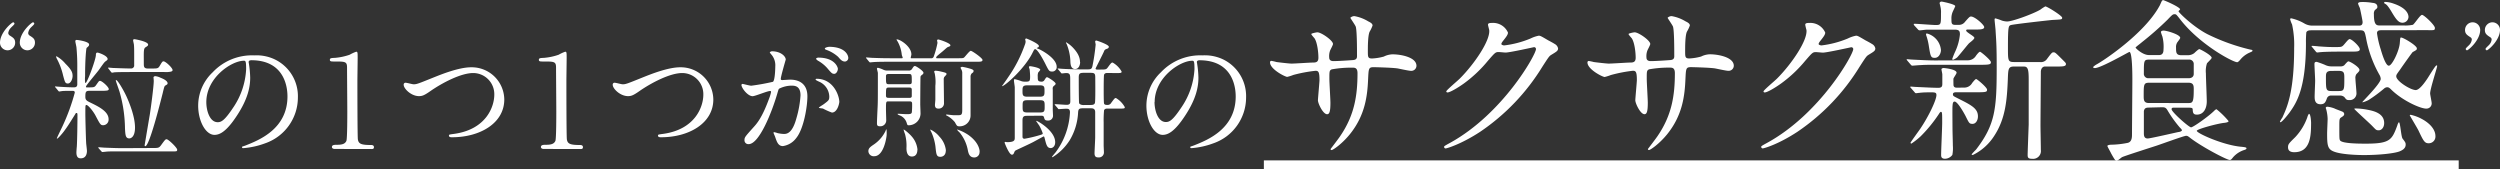
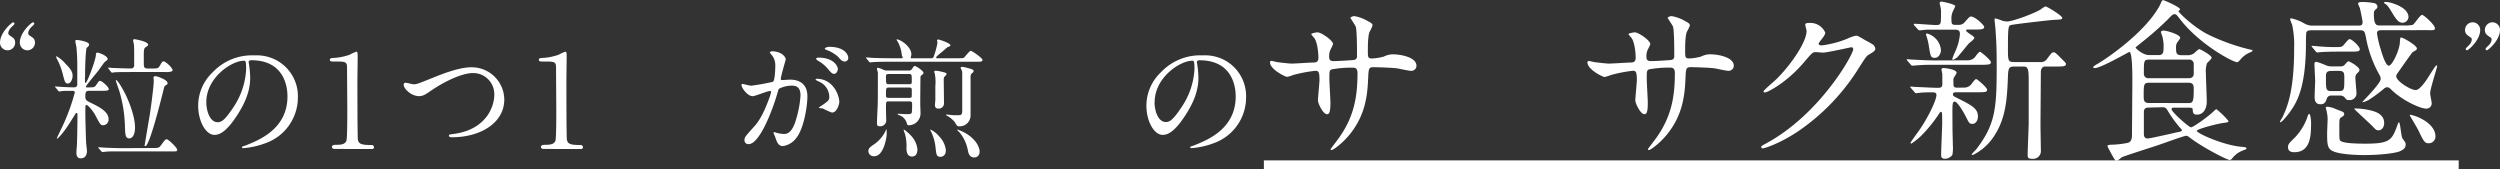
<svg xmlns="http://www.w3.org/2000/svg" viewBox="0 0 690.68 46.71">
  <rect x="0" y="0" width="690.68" height="46.71" fill="#333333" stroke="none" />
  <defs>
    <style>.cls-1{fill:#fff;}</style>
  </defs>
  <title>text-sweets4-pc</title>
  <g id="Layer_2" data-name="Layer 2">
    <g id="レイヤー_1" data-name="レイヤー 1">
      <path class="cls-1" d="M2.09,13.9A2.11,2.11,0,0,1,0,11.81C0,8.93,3.28,6.16,3.64,6.16a.39.39,0,0,1,.36.4c0,.22-.86.94-1,1.12a2.62,2.62,0,0,0-.72,1.44.86.86,0,0,0,.36.65c1,.65,1.55.94,1.55,2.05A2.11,2.11,0,0,1,2.09,13.9Zm5.47,0a2.11,2.11,0,0,1-2.09-2.09c0-2.88,3.28-5.65,3.64-5.65a.39.39,0,0,1,.36.4c0,.22-.86.94-1,1.12a2.56,2.56,0,0,0-.68,1.44.81.81,0,0,0,.32.65c1,.65,1.55.94,1.55,2.05A2.11,2.11,0,0,1,7.56,13.9Z" />
      <path class="cls-1" d="M24.7,25.09c-1,0-1.12.32-1.12,1.66,0,.83.32,1.08,1.3,1.55C27.25,29.45,30,30.78,30,32.94a1.54,1.54,0,0,1-1.48,1.66c-.72,0-.86-.25-2.09-2.59-.61-1.19-2.05-3-2.56-3-.29,0-.29.14-.29,2.56,0,1,.14,6.48.22,7.85,0,.32.22,1.91.22,2.27,0,1-.4,2.05-1.69,2.05-.5,0-1.22-.11-1.22-1.62,0-.25.07-1.26.11-1.58.11-1.62.18-6.66.18-8.57,0-.47,0-.76-.25-.76s-.18.07-.54.61c-1.55,2.48-2,3.2-3,4.54-.32.43-1.58,1.94-1.84,1.94a.08.08,0,0,1-.07-.07c0-.14,1.33-2.84,1.58-3.38a56.37,56.37,0,0,0,3.38-9.25c0-.43-.25-.5-.61-.5-1.51,0-2.56,0-2.92.07-.11,0-.65.11-.76.11s-.22-.11-.32-.25l-.68-.83c-.18-.18-.18-.18-.18-.25s.07-.07.14-.07.76.07.9.07c.79.07,3.17.18,4,.18.54,0,1,0,1.12-.68,0-.18,0-3.85,0-4.5a54.79,54.79,0,0,0-.22-5.76c0-.29-.32-1.51-.32-1.8s.22-.36.32-.36c.36,0,3.49.43,3.49,1.26,0,.36-.14.47-.68.94-.14.11-.43,3.13-.43,7.81a9.21,9.21,0,0,0,0,1.73.15.15,0,0,0,.14.14c.43,0,2.81-6.41,2.84-7.7,0-.47.11-.68.43-.68s2.81.86,2.81,1.76c0,.22-.11.32-.47.58s-.43.29-1.91,2.41c-.54.76-3.6,4.32-3.6,4.64s.25.22.61.22c1.55,0,1.76,0,2.2-.65.72-1,.76-1.15,1.08-1.15.54,0,2.41,1.69,2.41,2.27,0,.22-.14.32-.43.4a10.26,10.26,0,0,1-1.84.07Zm-4.64-4.18c0,1-.54,2.16-1.3,2.16s-.83-.4-1.33-2.23a18.27,18.27,0,0,0-1.8-4.75c0-.07-.14-.36-.14-.4a.16.16,0,0,1,.14-.14,8.89,8.89,0,0,1,2.41,2C19.73,19.23,20.05,20,20.05,20.92ZM42,40.89c1.73,0,1.91,0,2.48-.76,1.08-1.48,1.22-1.66,1.55-1.66.5,0,2.92,2.34,2.92,2.88s-.18.47-1.76.47H33.63c-2.7,0-3.78,0-4.57.11-.11,0-.65.07-.76.07s-.18-.07-.32-.22L27.29,41c-.14-.18-.14-.18-.14-.25s0-.07.11-.07c.25,0,1.37.11,1.58.11,1.76.07,3.28.14,5,.14ZM30,19c-.14-.18-.14-.18-.14-.22s.07-.11.11-.11,1.12.11,1.3.11,3.28.14,4.9.14a.85.85,0,0,0,.9-.68c0-.22,0-2.84,0-3.28,0-.72,0-1.94-.07-2.59,0-.18-.22-1-.22-1.22s.11-.32.36-.32,3.78.65,3.78,1.48c0,.29-.14.4-.72.76s-.47,1.26-.47,4.46c0,.83,0,1.4,1.12,1.4h1c1.62,0,1.84,0,2.27-.72.68-1.15.76-1.26,1.08-1.26.54,0,2.48,1.8,2.48,2.41,0,.22-.18.36-.47.43a6.62,6.62,0,0,1-1.8.11H36.29c-.86,0-3.31,0-4.57.07-.11,0-.61.11-.76.11s-.18-.11-.32-.25ZM37.3,35.24c0,2.77-1.3,3-1.55,3-1.08,0-1.12-.94-1.22-2.77A37.68,37.68,0,0,0,33,25.27c-.32-1-1-2.84-1-3s0-.14.11-.14c.4,0,2,2.74,2.74,4.32S37.3,32.08,37.3,35.24ZM46.3,23c0,.25-.07.32-.65.65-.22.14-.29.36-.72,2.16-.68,2.7-3.67,14.58-4.79,14.58-.18,0-.18-.18-.18-.25s1.26-7.52,1.4-8.31c.29-1.76,1.12-8,1.12-9.47,0-.18-.07-.86-.07-1s.25-.32.5-.32a4.36,4.36,0,0,1,1.51.47C44.89,21.67,46.3,22.29,46.3,23Z" />
      <path class="cls-1" d="M68.69,17.17c0,.11.07.25.07.4a27.66,27.66,0,0,1,.36,3.89c0,2.41-.54,5.76-3.71,10.55-2.88,4.39-4.72,5.25-6.16,5.25-2.38,0-4.5-3.71-4.5-8.1a12.68,12.68,0,0,1,4-9.18A14.89,14.89,0,0,1,70.24,15.3,11.73,11.73,0,0,1,76,16.45,11.28,11.28,0,0,1,82.3,26.93,13.42,13.42,0,0,1,73.23,39.6a22.12,22.12,0,0,1-6,1.33c-.14,0-.36,0-.36-.25s.07-.14,1-.5C71.6,38.7,79.42,35.6,79.42,26.64c0-1.4-.14-10-10-10C68.73,16.67,68.69,17,68.69,17.17ZM57,28.22c0,2.34.94,5.54,3.13,5.54,1,0,1.91-.43,4.39-4.18A20.59,20.59,0,0,0,68,19.12c0-2.16-.14-2.34-.61-2.34C64,16.78,57,21.42,57,28.22Z" />
      <path class="cls-1" d="M92.49,41.15c-.5,0-.79-.22-.79-.54,0-.61.76-.61,1.37-.61,1.33,0,2.23-.18,2.63-1.08.25-.61.25-6.95.25-8.24,0-1.73-.07-10.12-.07-12,0-1.69-.5-1.69-3.53-1.69-.83,0-1.22,0-1.22-.47s.4-.5,1.48-.54a16.47,16.47,0,0,0,4-.86,10.21,10.21,0,0,1,1.8-.83c.4,0,.4.25.4,1.8,0,.9-.07,5.33-.07,6.33,0,2.05,0,15.66.14,16.16.22,1.12.86,1.48,3.53,1.48.32,0,.9,0,.9.61s-.58.5-.9.5Z" />
      <path class="cls-1" d="M111.53,23.44a.5.5,0,0,1,.54-.58c.36,0,1.87.43,2.2.43.9,0,1.37-.22,5.79-2,1.73-.68,6.66-2.7,10.08-2.7a9,9,0,0,1,9.18,8.89c0,6.55-6.7,10.44-14.43,10.44-.32,0-.86,0-.86-.47,0-.29.14-.29,1.48-.47,8.89-1.26,11.05-7.59,11.05-10.8a5.84,5.84,0,0,0-5.83-6c-3.42,0-8.57,2.74-11.7,4.9-1.8,1.26-2.34,1.48-3.31,1.48C113.55,26.53,111.53,24.48,111.53,23.44Z" />
      <path class="cls-1" d="M150.23,41.15c-.5,0-.79-.22-.79-.54,0-.61.76-.61,1.37-.61,1.33,0,2.23-.18,2.63-1.08.25-.61.25-6.95.25-8.24,0-1.73-.07-10.12-.07-12,0-1.69-.5-1.69-3.53-1.69-.83,0-1.22,0-1.22-.47s.4-.5,1.48-.54a16.47,16.47,0,0,0,4-.86,10.21,10.21,0,0,1,1.8-.83c.4,0,.4.25.4,1.8,0,.9-.07,5.33-.07,6.33,0,2.05,0,15.66.14,16.16.22,1.12.86,1.48,3.53,1.48.32,0,.9,0,.9.61s-.58.5-.9.5Z" />
-       <path class="cls-1" d="M169.28,23.44a.5.5,0,0,1,.54-.58c.36,0,1.87.43,2.2.43.9,0,1.37-.22,5.79-2,1.73-.68,6.66-2.7,10.08-2.7a9,9,0,0,1,9.18,8.89c0,6.55-6.7,10.44-14.43,10.44-.32,0-.86,0-.86-.47,0-.29.14-.29,1.48-.47,8.89-1.26,11.05-7.59,11.05-10.8a5.84,5.84,0,0,0-5.83-6c-3.42,0-8.57,2.74-11.7,4.9-1.8,1.26-2.34,1.48-3.31,1.48C171.29,26.53,169.28,24.48,169.28,23.44Z" />
      <path class="cls-1" d="M204.84,23.47a.32.32,0,0,1,.32-.29c.11,0,2,.5,2.38.5a60.16,60.16,0,0,0,6-1.08c.61-.43.65-4.07.65-4.25a4.56,4.56,0,0,0-.9-3.06c-.54-.65-.61-.72-.61-.83s.43-.29.58-.29c2.41,0,3.82,1.37,3.82,2.3,0,0-1.37,4.64-1.37,5.33,0,.22.14.32.4.32S218,22,218.27,22c2.7,0,4.79,1.3,4.79,4.61,0,2.84-1,9-3.1,11.55a5.58,5.58,0,0,1-3.67,2.2c-1.33,0-1.69-1.26-2.12-2.48-.07-.25-.47-1.08-.47-1.19a.17.17,0,0,1,.18-.18,6.58,6.58,0,0,1,.9.25,8.91,8.91,0,0,0,1.84.25c1,0,2.38-.5,3.42-4.39a28.61,28.61,0,0,0,1.12-6.26c0-2.52-1.44-2.7-2.48-2.7a7.82,7.82,0,0,0-3.46.86c-.14.18-.18.32-.54,1.55-1.44,4.9-4.93,13.75-7.85,13.75a1.06,1.06,0,0,1-1.15-1.15c0-.76.25-1,2.41-3.42,1-1.08,2.48-2.74,4.43-8.13a9.68,9.68,0,0,0,.5-1.69c0-.11,0-.29-.25-.29-.79,0-4.14,1.44-4.86,1.44C206.5,26.53,204.84,24.26,204.84,23.47Zm25,7.63A18.06,18.06,0,0,1,227.38,30c-.25-.07-1.15-.11-1.15-.25s1.19-.83,1.4-1c1.33-1,1.48-1.12,1.48-2.09a4.63,4.63,0,0,0-2.92-4.14c-.29-.14-.86-.4-.86-.54s.14-.22.25-.22c4.61,0,6.26,4.54,6.3,6.37C231.88,28.58,231.34,31.1,229.83,31.1ZM231.48,19c0,.61-.43,1.4-1,1.4s-.79-.22-1.91-1.55A9.72,9.72,0,0,0,226,16.78c-.18-.11-.54-.4-.54-.54s.29-.32.61-.32C230.65,15.91,231.48,18.61,231.48,19Zm2.88-3a1,1,0,0,1-.9,1c-.79,0-1.19-.47-1.91-1.3a9.92,9.92,0,0,0-3.2-1.91c-.36-.11-.47-.25-.47-.36,0-.29.86-.5,1.3-.5C233.64,13,234.36,15.34,234.36,16Z" />
      <path class="cls-1" d="M264.46,16.09c1.51,0,1.66,0,1.94-.25s1.44-1.8,1.8-1.8,3.24,2,3.24,2.52-.61.5-1.76.5h-24c-3.13,0-4.18.07-4.54.11-.11,0-.65.07-.76.07s-.22-.14-.32-.25l-.68-.83c-.07-.11-.14-.18-.14-.22s0-.07.11-.07c.25,0,1.37.11,1.58.11,1.76.07,3.24.11,4.93.11h3.31c.07,0,.22,0,.22-.14s-.22-.61-.25-.79A9.44,9.44,0,0,0,248,11.49a3.44,3.44,0,0,1-.32-.54s0-.07.11-.07c.94,0,4,2,4,4.14,0,.22-.18.79-.18.94s.14.14.29.14h5.29a.7.7,0,0,0,.76-.43A24.64,24.64,0,0,0,259,11.85c0-.11-.11-.58-.11-.65a.29.29,0,0,1,.32-.29c.29,0,3.35,1,3.35,1.58,0,.25,0,.25-.76.54-.18.07-1.33,1.15-1.58,1.33-1.37,1.12-1.58,1.3-1.58,1.55s.25.18.4.18ZM241.53,43.16a1.46,1.46,0,0,1-1.62-1.37c0-.86.5-1.19,1.69-2a9.5,9.5,0,0,0,3.06-3.63c.07-.22.14-.43.22-.43s.11.94.07,1.62S244.16,43.16,241.53,43.16Zm4-15.15c-.76,0-.76,0-.76,2.27,0,.47.07,2.59.07,2.92a1.63,1.63,0,0,1-1.73,1.69c-.68,0-.83-.25-.83-.86s.11-3,.14-3.64c.11-2,.11-2.66.11-8.53,0-.83,0-1.26,0-1.69,0-.18-.25-1-.25-1.19a.25.25,0,0,1,.29-.25,8,8,0,0,1,1.58.58,2.54,2.54,0,0,0,1.15.18H251A1,1,0,0,0,252,19c.36-.58.5-.76.79-.76s2.34,1.33,2.34,1.87a.61.61,0,0,1-.32.5c-.32.25-.47.36-.5.65s-.07,6.73-.07,7.56c0,.32.07,1.87.07,2.23a3.29,3.29,0,0,1-3.2,3.56c-.32,0-.43,0-.58-.54A3.29,3.29,0,0,0,249,32.08c-.14-.11-1-.36-1-.54s.11-.11.18-.11,1.91.11,2.23.11c1.15,0,1.4-.07,1.51-.54a21.13,21.13,0,0,0,.07-2.38c0-.61-.43-.61-.72-.61Zm5.65-4.75c.36,0,.72,0,.72-.65,0-1.94,0-2.16-.72-2.16h-5.65c-.36,0-.76,0-.76.61,0,2,0,2.2.76,2.2Zm0,3.78c.32,0,.65,0,.72-.43V24.8c0-.61-.4-.61-.72-.61h-5.65c-.76,0-.76.22-.76,2.23,0,.61.43.61.76.61Zm2.27,14.33c0,.54-.14,1.87-1.51,1.87s-1.51-1.51-1.51-2.3a12.19,12.19,0,0,0-.4-3.89,11.56,11.56,0,0,1-.4-1.22c0-.29,1.69,1.19,2.16,1.76A6.46,6.46,0,0,1,253.48,41.36Zm7.85.22c0,1.51-1.08,1.73-1.48,1.73-1.08,0-1.15-.61-1.37-2.74a13.64,13.64,0,0,0-1.19-4.17,2.23,2.23,0,0,1-.25-.54c0-.07,0-.07.07-.07a7.09,7.09,0,0,1,2.45,1.94A6.53,6.53,0,0,1,261.33,41.58Zm.18-21.06c0,.14-.54.65-.61.76a1.36,1.36,0,0,0-.14.76c0,1,.07,5.58.07,6.48A1.44,1.44,0,0,1,259.24,30c-.54,0-.94-.22-.94-1,0-.14.11-1.26.11-1.48V23.72a11.67,11.67,0,0,0-.14-3.28c0-.11-.18-.54-.18-.65s.14-.25.36-.25a7.36,7.36,0,0,1,1.3.18C261.33,20.09,261.51,20.13,261.51,20.52Zm7.45-.83c0,.22,0,.25-.47.58a1.37,1.37,0,0,0-.32,1c0,1.22,0,10.37,0,10.62a3,3,0,0,1-3.06,3c-.65,0-.72-.11-1.26-1.12A7.3,7.3,0,0,0,261.69,32c-.07,0-.32-.14-.32-.25s.14-.11.22-.11,1.51.18,1.76.18.79,0,1.55,0,.94-.29.94-1.4V20.3a2,2,0,0,0-.25-1.12c-.18-.36-.22-.4-.22-.47s.29-.25.43-.25a15.11,15.11,0,0,1,1.55.32C268.45,19.08,269,19.23,269,19.69Zm1.69,22.25a1.44,1.44,0,0,1-1.48,1.55c-1.33,0-1.58-1.22-1.73-1.87a10.84,10.84,0,0,0-2.27-5,6.89,6.89,0,0,1-.72-.76c0-.07.07-.07.11-.07a12.45,12.45,0,0,1,3,1.48C270.07,39.09,270.65,41,270.65,41.94Z" />
-       <path class="cls-1" d="M287.36,13.72c1.48.76,4.57,2.7,4.57,4.72a1.22,1.22,0,0,1-1.22,1.33c-.83,0-.94-.22-1.73-1.76-.14-.32-2.2-4.43-3-4.43-.22,0-.32.22-.65.86-2.12,4.43-7.74,9.36-8.46,9.36,0,0-.07,0-.07,0s1.44-2,1.69-2.41a37.08,37.08,0,0,0,4.64-9,3,3,0,0,0,.22-.86c0-.11-.11-.58-.11-.68s.18-.22.29-.22,3.49,1.4,3.49,2.09c0,.29-.25.4-.47.47a.13.13,0,0,0-.11.14S287.25,13.65,287.36,13.72ZM283.79,32c-.79,0-1.3.07-1.3,1.22,0,.47,0,4.18,0,4.46s0,.65.58.65a34.86,34.86,0,0,0,4-.94c1-.29,1-.32,1-.58a12.2,12.2,0,0,0-.94-2.09c-.14-.22-.86-1.22-.86-1.26a.07.07,0,0,1,.07-.07c.32,0,5.18,2.74,5.18,5.9,0,1.15-.72,1.62-1.22,1.62-1,0-1.22-.86-1.62-2.45-.18-.68-.18-.76-.4-.76,0,0-2.45,1.33-2.77,1.51-1.3.68-3.49,1.66-4.82,2.3-.29.14-.36.29-.54.72s-.32.5-.61.5c-.76,0-2-3.28-2-3.31a.23.23,0,0,1,.22-.22c.07,0,.4.07.47.07,2.12,0,2.12-.58,2.12-1.3,0-1.51,0-13.43,0-13.79s-.22-1.58-.22-1.87,0-.43.25-.43a13.44,13.44,0,0,1,1.91.58,3.72,3.72,0,0,0,1,.11c1.19,0,1.3-.18,1.3-1.44,0-.61-.07-1.37-.11-1.8,0-.14-.22-.72-.22-.83s.18-.22.32-.22,2.81.4,2.81,1c0,.14-.5.65-.58.79a2.92,2.92,0,0,0-.11,1.12c0,1,0,1.37,1.12,1.37a.84.84,0,0,0,.72-.43c.47-.72.5-.79.76-.79s2.34,1.33,2.34,1.76c0,.22-.07.29-.5.65s-.29.83-.29,1.12v5.47c0,.25.07,1.4.07,1.66a1.32,1.32,0,0,1-1.48,1.3c-.76,0-.86-.32-1-.86s-.58-.47-1.26-.47Zm3.56-5.29c1.22,0,1.22-.54,1.22-1.58s0-1.55-1.22-1.55h-3.6c-1.26,0-1.26.54-1.26,1.55s0,1.58,1.26,1.58Zm0,4.36c1.26,0,1.26-.43,1.26-1.69s0-1.69-1.26-1.69h-3.53c-1.3,0-1.3.4-1.3,1.69s0,1.69,1.3,1.69Zm18.83-10.91c-.54,0-.94,0-1.15.47-.11.29-.11,3.85-.11,4.36s0,3.42.11,3.64.22.36,1,.36a1.09,1.09,0,0,0,.94-.54c.9-1.22,1-1.37,1.33-1.37a6.59,6.59,0,0,1,2.45,2.52c0,.4-.14.4-1.73.4h-2.88c-.54,0-.9,0-1.12.47a30.14,30.14,0,0,0-.11,3.38c0,4.93,0,5.22,0,6.37,0,.25.07,1.48.07,1.76a1.38,1.38,0,0,1-1.51,1.51c-.54,0-1.08-.11-1.08-1.12,0-.61.18-3.78.18-4.46V31c0-1-.65-1.08-1.15-1.08h-2.38c-1,0-1.12.36-1.19,1.12a16.49,16.49,0,0,1-2.3,7.67,14.93,14.93,0,0,1-4.75,4.72c-.07,0-.14,0-.14-.11s.61-.79.94-1.19a20,20,0,0,0,4-11.09c0-1-.5-1-1.15-1-.25,0-1.73.11-1.91.11s-.18-.07-.29-.22l-.72-.83c-.14-.18-.14-.18-.14-.25s.07-.07.11-.07c.47,0,2.7.18,3.17.18.25,0,.94,0,1-.65.07-.29,0-.9,0-6.37,0-1.19,0-1.76-1.12-1.76-.18,0-1,.11-1.15.11s-.22-.07-.32-.22l-.68-.83c-.18-.18-.18-.18-.18-.25s.11-.07.14-.07l.83.07c1.22.11,4.25.18,5.44.18h1.91c.79,0,1.08-.11,1.26-.86a54.64,54.64,0,0,0,.9-6c0-.11-.14-.72-.14-.83s.14-.29.29-.29,3.49,1.12,3.49,1.73a.54.54,0,0,1-.36.5c-.68.25-.79.29-1,.83s-2.3,4.61-2.3,4.68c0,.29.32.29.47.29h.61c1.69,0,1.87,0,2.3-.61.9-1.22,1-1.33,1.33-1.33a6.58,6.58,0,0,1,2.48,2.48c0,.43-.18.43-1.76.43Zm-7.77-3c0,.83-.4,1.91-1.37,1.91-1.26,0-1.3-1.4-1.33-2.3a13.87,13.87,0,0,0-1-4.54l-.22-.43s0-.11.07-.11a8.37,8.37,0,0,1,2,1.62C298.12,15,298.37,16.27,298.37,17.1ZM301.29,29c.58,0,1-.07,1.19-.5s.11-6,.11-7.05-.14-1.33-1.26-1.33h-2c-1.15,0-1.3.32-1.3,1.4,0,.72,0,6.73.11,7s.58.5,1.19.5Z" />
      <path class="cls-1" d="M330.66,17.17c0,.11.07.25.07.4a27.66,27.66,0,0,1,.36,3.89c0,2.41-.54,5.76-3.71,10.55-2.88,4.39-4.72,5.25-6.16,5.25-2.38,0-4.5-3.71-4.5-8.1a12.68,12.68,0,0,1,4-9.18,14.89,14.89,0,0,1,11.48-4.68,11.73,11.73,0,0,1,5.8,1.15,11.28,11.28,0,0,1,6.26,10.48A13.42,13.42,0,0,1,335.2,39.6a22.12,22.12,0,0,1-6,1.33c-.14,0-.36,0-.36-.25s.07-.14,1-.5c3.74-1.48,11.55-4.57,11.55-13.53,0-1.4-.14-10-10-10C330.7,16.67,330.66,17,330.66,17.17Zm-11.7,11c0,2.34.94,5.54,3.13,5.54,1,0,1.91-.43,4.39-4.18A20.59,20.59,0,0,0,330,19.12c0-2.16-.14-2.34-.61-2.34C326,16.78,319,21.42,319,28.22Z" />
      <path class="cls-1" d="M352.67,17.14c.72.1,3.5.43,4.13.43,1,0,5.14-.29,6-.29s1.44-.19,1.44-1.34c0-1.44-.29-4.13-1.06-5.33-.14-.19-.91-1-.91-1.2s1.44-.48,1.68-.48c1.1,0,4.32,2.26,4.32,3.22,0,.34-.82,1.73-.86,2a4.35,4.35,0,0,0-.19,1.73c0,.72.48,1,1.15,1,1.25,0,4.27-.19,5.47-.29s1.06-.91,1.06-1.39c0-1.63,0-6.63-.34-7.82-.14-.43-1.49-2.35-1.49-2.45s.53-.48,1.1-.48A11,11,0,0,1,378,5.9c.48.24,1.2.58,1.2,1.15a9.52,9.52,0,0,1-.82,1.73c-.48,1.1-.48,4.08-.48,5.38,0,1.54,0,2,1.15,2a14.88,14.88,0,0,0,3.26-.53,5.73,5.73,0,0,1,2.4-.62c2.4,0,6.62.82,6.62,3.17a1.42,1.42,0,0,1-1.54,1.39c-.58,0-3.17-.58-3.7-.67-1.63-.24-6.43-.34-6.53-.34-1.44,0-1.44.34-1.58,3.12-.19,4.56-.72,10.08-5.09,15.46-2.16,2.64-4.61,4.32-5,4.32a.28.28,0,0,1-.29-.29s2.4-3.12,2.78-3.75c3.79-5.62,4.66-11,4.66-17.19,0-1.54-.77-1.54-1.44-1.54a30.68,30.68,0,0,0-5.71.48c-.62.34-.62.53-.62,2.59,0,1.06.29,5.71.29,6.63,0,2.3-.24,3.17-.91,3.17-1.15,0-2.54-3-2.54-3.84,0-.48.43-5.09.43-5.57,0-2.3-.29-2.59-1.1-2.59a39.12,39.12,0,0,0-6.14,1.15,11.34,11.34,0,0,1-1.68.53c-.58,0-4.75-2.11-4.75-4a.39.39,0,0,1,.34-.43A12.77,12.77,0,0,1,352.67,17.14Z" />
-       <path class="cls-1" d="M411.09,6.82c0-.48.67-.48,1.06-.48A4.48,4.48,0,0,1,416.61,9c0,.58-.48,1.2-1.44,2.4-.24.34-.38.53-.38.77s.58.38.77.38a27.14,27.14,0,0,0,7.3-1.92,9,9,0,0,1,2.26-.77c.43,0,.67.14,2.64,1.3.29.14,1.54.82,1.78,1a1.74,1.74,0,0,1,.91,1.2c0,.67-.34.86-1.92,1.82-.53.34-.72.62-2.4,3.22a58.69,58.69,0,0,1-17.19,18c-5.28,3.46-9.26,4.61-9.55,4.61a.43.43,0,0,1-.43-.43c0-.19.14-.29,1.63-1.1,14.64-8.06,23.76-24.43,23.76-25.92a.52.52,0,0,0-.53-.53c-.1,0-6.72,1.49-7.87,1.49-.29,0-1.58-.14-1.87-.14-.91,0-1,.1-3,2.4A36.06,36.06,0,0,1,404.52,23c-2,1.44-4,2.54-4.61,2.54-.24,0-.34-.14-.34-.29,0-.34,3.22-3,3.79-3.6,3.89-3.89,8.45-10.51,8.06-13.39C411.38,8.06,411.09,7,411.09,6.82Z" />
      <path class="cls-1" d="M440.32,17.14c.72.1,3.5.43,4.13.43,1,0,5.14-.29,6-.29s1.44-.19,1.44-1.34c0-1.44-.29-4.13-1.06-5.33-.14-.19-.91-1-.91-1.2s1.44-.48,1.68-.48c1.1,0,4.32,2.26,4.32,3.22,0,.34-.82,1.73-.86,2a4.35,4.35,0,0,0-.19,1.73c0,.72.48,1,1.15,1,1.25,0,4.27-.19,5.47-.29s1.06-.91,1.06-1.39c0-1.63,0-6.63-.34-7.82-.14-.43-1.49-2.35-1.49-2.45s.53-.48,1.1-.48a11,11,0,0,1,3.84,1.44c.48.24,1.2.58,1.2,1.15a9.55,9.55,0,0,1-.82,1.73c-.48,1.1-.48,4.08-.48,5.38,0,1.54,0,2,1.15,2a14.87,14.87,0,0,0,3.26-.53,5.74,5.74,0,0,1,2.4-.62c2.4,0,6.63.82,6.63,3.17a1.42,1.42,0,0,1-1.54,1.39c-.58,0-3.17-.58-3.7-.67-1.63-.24-6.43-.34-6.53-.34-1.44,0-1.44.34-1.58,3.12-.19,4.56-.72,10.08-5.09,15.46-2.16,2.64-4.61,4.32-5,4.32a.28.28,0,0,1-.29-.29s2.4-3.12,2.79-3.75c3.79-5.62,4.66-11,4.66-17.19,0-1.54-.77-1.54-1.44-1.54a30.66,30.66,0,0,0-5.71.48c-.62.34-.62.53-.62,2.59,0,1.06.29,5.71.29,6.63,0,2.3-.24,3.17-.91,3.17-1.15,0-2.54-3-2.54-3.84,0-.48.43-5.09.43-5.57,0-2.3-.29-2.59-1.1-2.59A39.11,39.11,0,0,0,445,20.74a11.37,11.37,0,0,1-1.68.53c-.58,0-4.75-2.11-4.75-4a.39.39,0,0,1,.34-.43A12.76,12.76,0,0,1,440.32,17.14Z" />
      <path class="cls-1" d="M498.74,6.82c0-.48.67-.48,1.06-.48A4.49,4.49,0,0,1,504.26,9c0,.58-.48,1.2-1.44,2.4-.24.34-.38.53-.38.77s.58.38.77.38a27.14,27.14,0,0,0,7.3-1.92,9,9,0,0,1,2.26-.77c.43,0,.67.14,2.64,1.3.29.14,1.54.82,1.78,1a1.74,1.74,0,0,1,.91,1.2c0,.67-.34.86-1.92,1.82-.53.34-.72.62-2.4,3.22a58.68,58.68,0,0,1-17.19,18C491.3,39.89,487.32,41,487,41a.43.43,0,0,1-.43-.43c0-.19.14-.29,1.63-1.1C502.87,31.44,512,15.07,512,13.58a.52.52,0,0,0-.53-.53c-.1,0-6.72,1.49-7.87,1.49-.29,0-1.58-.14-1.87-.14-.91,0-1,.1-3,2.4A36.06,36.06,0,0,1,492.16,23c-2,1.44-4,2.54-4.61,2.54-.24,0-.34-.14-.34-.29,0-.34,3.22-3,3.79-3.6,3.89-3.89,8.45-10.51,8.07-13.39C499,8.06,498.74,7,498.74,6.82Z" />
      <path class="cls-1" d="M543.72,16.66a2.59,2.59,0,0,0,2.21-1.3c.48-.62.86-1.06,1.1-1.06s3,2.3,3,2.88-.29.72-2.83.72H534.88c-2.26,0-2.83,0-4.56.1-.29,0-1.68.14-2,.14A.59.59,0,0,1,528,18l-1.06-1.25c-.14-.19-.19-.19-.19-.29s.14-.1.19-.1,1.1.1,1.29.1c1.87.1,4.71.24,6.38.24Zm-1.06,7.54a2.48,2.48,0,0,0,2.21-1.3c.48-.58.86-1.06,1.1-1.06s3,2.3,3,2.93-.24.72-2.83.72H540.4c-.14,0-.86,0-.86.53s.14.53,1.73,1.34c3.55,1.78,5.18,2.69,5.18,4.8,0,1.06-.58,2.06-1.49,2.06S544,34,543,32c-.58-1.1-2.21-3.94-3-3.94-.53,0-.53.77-.58,1.3s0,5,0,6,.1,4.22.1,4.9a9.71,9.71,0,0,1-.14,2.54,2.61,2.61,0,0,1-2,1.06c-1.1,0-1.1-.67-1.1-1.06,0-1.39.29-7.58.29-8.83,0-2.78,0-3.07-.38-3.07-.14,0-.38.34-.58.67a38.62,38.62,0,0,1-5,6.1,19.26,19.26,0,0,1-2.54,2,.23.23,0,0,1-.24-.24c0-.14,2.21-3.17,2.64-3.79,2.35-3.46,4.51-8,4.51-9.36,0-.58-.19-.77-1.25-.77-1.34,0-2.4,0-3.46.14-.14,0-.77.1-.91.1a.43.43,0,0,1-.38-.24l-1.1-1.25c-.14-.14-.14-.19-.14-.24s.1-.1.19-.1,1.2.1,1.44.1c2.21.1,4.71.24,6.14.24,1,0,1.1-.48,1.1-1.1,0-.82,0-1.78,0-2.59,0-.24-.24-1.25-.24-1.44s.38-.34.53-.34c.34,0,3.65.34,3.65,1.3,0,.29-.82,1.39-.86,1.63s0,1.49,0,1.68c0,.48.24.82.91.82Zm-5.33-16c-3.17,0-4.51,0-5.09,0-.29,0-1.63.19-1.92.19a.65.65,0,0,1-.43-.24L528.84,7a1.53,1.53,0,0,1-.14-.29c0-.1.1-.14.19-.14.91,0,5,.34,5.86.34,1.49,0,1.49-.1,1.49-3.22a6.37,6.37,0,0,0-.19-2c0-.1-.19-.72-.19-.82s.1-.43.58-.43c.14,0,3.74.72,3.74,1.25,0,.1-.53,1.2-.62,1.39a4.5,4.5,0,0,0-.43,2.21c0,1.1,0,1.58,1.06,1.58h1.1A2.07,2.07,0,0,0,542.9,6c1.15-1.3,1.3-1.44,1.63-1.44,1.06,0,3.65,2.3,3.65,2.93s-1,.67-2.54.67h-2.06c-.14,0-.38,0-.38.29,0,.48,2.26,1.54,2.26,2s-1.34,1.34-1.54,1.58c-.53.58-2.69,3.31-3.22,3.84a4.5,4.5,0,0,1-1.15.67c-.14,0-.19-.19-.19-.29a22,22,0,0,1,.86-2.11,14.46,14.46,0,0,0,1.25-4.61c0-.86-.14-1.34-1.44-1.34Zm-4.94,1.06a5.2,5.2,0,0,1,3.84,4.56c0,.91-.58,2.16-1.68,2.16s-1.2-.29-1.68-3.36a15.85,15.85,0,0,0-.72-2.88c0-.1-.1-.34,0-.38A.31.31,0,0,1,532.39,9.22Zm24,9.12c-1.58,0-1.58.77-1.68,3.5-.24,5.76-.62,10.9-3.79,15.7a14.56,14.56,0,0,1-5.86,5.23c-.14,0-.34,0-.34-.14s1-1.15,1.2-1.34c5.28-6.86,5.71-11.19,5.71-22.66,0-5.66-.1-7-.29-9.94,0-.53-.29-3-.29-3.22s0-.43.24-.43a13.7,13.7,0,0,1,1.82.62,5.6,5.6,0,0,0,1.39.24c1.44,0,7.11-2.06,9.17-3.26a9.88,9.88,0,0,1,1.39-.91c.53,0,4.66,2.59,4.66,3.12s-.19.48-2.69.62c-1.1.1-11,1.2-11.57,1.44s-.72.48-.72,6.19c0,3.6,0,4,1.68,4h7.15a2,2,0,0,0,2-.91c1.2-1.58,1.34-1.78,1.78-1.78s.67.24,2.59,2.16c.77.77.82.82.82,1.1,0,.67-.91.67-2.83.67h-3c-.34,0-1,.24-1.1,1.34,0,.34-.1,13.87-.1,14.88s.1,5.86.1,6.82a2.16,2.16,0,0,1-2.4,2.45c-1.15,0-1.25-.38-1.25-1.1,0-.48.14-4.37.29-8.35,0-1.78,0-9.94,0-12.43s-.14-3.6-1.25-3.6Z" />
      <path class="cls-1" d="M596.32,15.22c.43,0,1.39,0,1.39-1.44a11.47,11.47,0,0,0-.29-3.65A12.12,12.12,0,0,1,597,8.88c0-.34.48-.43.72-.43.91,0,4.61,1.1,4.61,2,0,.29-.82,1.2-.91,1.44a2.34,2.34,0,0,0-.24,1.25c0,1.3,0,2.11,1.44,2.11h1.73a2.89,2.89,0,0,0,1.87-.58c.19-.19,1.15-1.1,1.39-1.1s3.41,1.68,3.41,2.4c0,.29-1.15,1.3-1.3,1.54a6.82,6.82,0,0,0-.29,2.78c0,1.25.24,6.63.24,7.73,0,1.92-.86,3.65-2.74,3.65-1.06,0-1.1-.62-1.15-1.44,0-.48-.48-.48-1.3-.48h-4c-.19,0-.53,0-.53.43,0,.77,4.8,5,5.38,5s4.9-3.07,6.38-4.56c.14-.14.43-.43.67-.43a23.56,23.56,0,0,1,3.31,3.26c0,.34-.77.43-1.1.48-1.73.14-7.68,1.73-7.68,2.21,0,.67,7.06,3.84,11.91,4.37,1.44.14,1.82.19,1.82.48s-.58.43-.72.48a6.86,6.86,0,0,0-3,2c-.48.62-.62.72-.91.72-.77,0-7.44-3.46-10.8-6-.67-.53-.86-.67-1.25-.67-.58,0-6.86,2.3-8.21,2.74-1.15.38-9,2.88-9.5,3.17-.24.14-1.2,1-1.49,1s-.48-.19-1.49-2c-.14-.34-1.06-1.92-1.06-2.11s.58-.34,1-.34a24.48,24.48,0,0,0,4.46-.48c1.3-.19,1.34-1.54,1.34-2.35,0-1.73.1-12.77.1-15.17,0-1.15,0-7.63-.82-7.63-.19,0-7.87,4.46-9.55,4.46-.19,0-.48-.1-.48-.24s.67-.62.86-.72c1.92-1,13.3-8.54,17.47-16.18.14-.19.53-1.2.67-1.39a.43.43,0,0,1,.38-.24c.24,0,4.66,1.92,4.66,2.54,0,.1-.43.43-.43.53,0,.34,4.08,4.32,8,6.34a55.52,55.52,0,0,0,11.91,4.27c.19,0,.53.1.53.29s-.29.29-.82.53a6.92,6.92,0,0,0-2.69,2.11c-.48.48-.53.53-.77.53-1.1,0-10.37-4.85-15.84-12-.91-1.15-1-1.25-1.34-1.25-.53,0-.58,0-2,1.49a87.65,87.65,0,0,1-7.1,6.24C591.38,12,590,13,590,13.15s1.92,2.06,3.7,2.06Zm8.26,13.25c1.2,0,1.49-.19,1.49-3.79,0-.86,0-1.82-1.39-1.82h-11c-1.44,0-1.44.58-1.44,3.6,0,1.1,0,2,1.44,2Zm.1-6.86c.77,0,1.39-.38,1.39-1.2V17.81a1.23,1.23,0,0,0-1.39-1.34h-11c-1.39,0-1.39.38-1.39,3.79a1.22,1.22,0,0,0,1.39,1.34Zm-10.95,8.11c-.82,0-1.29.14-1.44,1,0,.19,0,5.38,0,6s0,1.54,1.06,1.54c.67,0,7.1-1.49,8.45-1.78.24,0,1-.19,1-.48s-.62-.77-.77-1a32.72,32.72,0,0,1-3.12-4.37c-.48-.86-.77-1-1.58-1Z" />
      <path class="cls-1" d="M658,8.35c-.53,0-1.3,0-1.3.82a25.91,25.91,0,0,0,1,4.37c.34,1.15,1.34,4.61,2.26,4.61S662.85,14,663,11.9c.1-1.25.1-1.54.34-1.54.62,0,4.37,2.21,4.37,3a.67.67,0,0,1-.14.43,6.8,6.8,0,0,1-1,.58c-.24.24-2.4,3.26-3.55,4.94-.91,1.25-1,1.39-1,1.78,0,1.3,3.94,3.79,5.38,3.79,1,0,2.45-2,3.31-3.31,1.63-2.59,2.21-3.5,2.45-3.5s.14.19.14.29c0,.38-1.92,6.19-1.92,7.44,0,.38.43,2.3.43,2.74A1.44,1.44,0,0,1,670.25,30c-1.58,0-6.53-2.21-9.6-5.23-.53-.53-.77-.67-1.15-.67a1.45,1.45,0,0,0-.86.38,40.3,40.3,0,0,1-4.22,3.12c-.58.34-1.78.77-1.78.62s5.09-5.14,5.09-6.43a2.46,2.46,0,0,0-.29-1,32.63,32.63,0,0,1-3.79-10.42c-.34-1.63-.43-2-1.58-2H638.56c-.43,0-1.15,0-1.39.58a28.48,28.48,0,0,0-.1,2.93c0,12.53-2.59,16.47-4.46,19.11-.48.67-2.16,2.78-2.59,2.78a.15.15,0,0,1-.14-.14,7.18,7.18,0,0,1,.67-1.15c1.3-2.83,3.26-7.06,3.26-19.2a25.84,25.84,0,0,0-.58-6.53,7.39,7.39,0,0,1-.53-1.44c0-.24.24-.24.34-.24a12.44,12.44,0,0,1,3.55,1.39,4.4,4.4,0,0,0,2.26.62h12.72c.53,0,1.15,0,1.15-1,0-.34-.67-3.6-.77-3.89a11.76,11.76,0,0,1-.48-1.15c0-.43.53-.48,1.15-.48a15.24,15.24,0,0,1,2.88.24c.38,0,1.3.19,1.3,1.06,0,.34,0,.38-.67.91a1.66,1.66,0,0,0-.29,1.15c0,3.12.77,3.12,1.78,3.12h6.53a10,10,0,0,0,2.45-.19c.48-.24,2-2.74,2.54-2.74s3.55,2.83,3.55,3.6-.24.62-2.54.62Zm-24.1,33.7c-.43,0-1.78,0-1.78-1.34,0-.86.19-1.06,2-2.83a15.6,15.6,0,0,0,3.36-5.57c0-.14.34-.86.43-.86.48,0,.58,2.26.58,2.45C638.47,37.15,638.47,42.05,633.86,42.05ZM647.2,14.26c-4.18,0-5.57.1-6,.14-.14,0-.86.1-1,.1s-.29-.1-.43-.29l-.91-1.1c-.19-.24-.24-.24-.24-.34s.1-.1.19-.1c.29,0,1.49.1,1.73.14,1.92.14,2.93.19,4.22.19,1.92,0,2.11,0,2.54-.38s1.44-1.82,1.82-1.82c.67,0,2.83,2.06,2.83,2.78s-.91.67-2.59.67ZM644.13,26.4a1.19,1.19,0,0,0-1.25.72c-.38,1.06-.62,1.68-1.78,1.68-1.63,0-1.63-1.39-1.63-2.16s.14-3.65.14-4.32-.19-3.84-.19-4.56c0-.34,0-.67.62-.67a23.39,23.39,0,0,1,2.26.82,4,4,0,0,0,1.92.43h2.35a1.61,1.61,0,0,0,1.06-.29c.14-.14.91-1.1,1.15-1.1.48,0,3.07,1.58,3.07,2.35,0,.24,0,.34-.82,1.15a1.85,1.85,0,0,0-.29,1.3c0,.58.29,3.46.29,4.08a1.85,1.85,0,0,1-2,1.82c-.72,0-.82-.14-1.34-.82a1.82,1.82,0,0,0-1.34-.43Zm2.93,4.42a.77.77,0,0,1,.58.67c0,.38-.24.58-.77.91s-.58.48-.58,2.3c0,3.65,0,3.79.24,4.13.67.86,5.52.86,7.11.86,6.72,0,7.2-1.06,8.69-5.09,0-.1.29-.82.43-.82.38,0,.58,3.89,1,4.51.82,1.06.86,1.2.86,1.68,0,1.15-1.15,1.63-1.73,1.87-1.39.53-5.47,1-9.79,1-2.21,0-6.48-.19-8.4-1-1.68-.67-1.78-1.82-1.78-5,0-.67.14-3.46.14-4a11.63,11.63,0,0,0-.38-2.59s-.14-.38-.14-.43c0-.24.24-.34.48-.34a7.81,7.81,0,0,1,1.92.48C645.28,30.15,646.77,30.67,647.06,30.82Zm-2.93-11.23c-1.54,0-1.54.72-1.54,1.82,0,3.36,0,3.74,1.54,3.74h2c1.54,0,1.54-.34,1.54-3.46,0-1.49,0-2.11-1.54-2.11ZM658.68,34c0,1.2-.72,2-1.49,2s-.77-.14-2-1.39c-.72-.72-4.75-4.37-4.75-4.51s.19-.14.29-.14a19.28,19.28,0,0,1,3.26.34C655.7,30.63,658.68,31.25,658.68,34ZM665.4,4.7a1.67,1.67,0,0,1-1.63,1.58c-1.1,0-1.73-.77-3.17-3.22-1-1.63-1.34-1.82-1.63-2-.1,0-.29-.14-.29-.34s.19-.19.34-.19a7.59,7.59,0,0,1,2.3.48C664.73,2.16,665.4,3.79,665.4,4.7Zm7.44,32.88a1.85,1.85,0,0,1-1.87,2c-1.1,0-1.44-.62-2.78-3.46-.24-.53-2.45-4.22-2.45-4.27s.19-.14.24-.14a11.58,11.58,0,0,1,3,1.1C671.49,34.13,672.84,35.91,672.84,37.59Z" />
      <path class="cls-1" d="M683.12,6.16a2.11,2.11,0,0,1,2.09,2.09c0,2.88-3.28,5.65-3.64,5.65a.39.39,0,0,1-.36-.4c0-.22.86-.94,1-1.12a2.56,2.56,0,0,0,.68-1.44.71.71,0,0,0-.32-.61c-1-.65-1.55-1-1.55-2.05A2.12,2.12,0,0,1,683.12,6.16Zm5.47,0a2.11,2.11,0,0,1,2.09,2.09c0,2.88-3.28,5.65-3.63,5.65a.39.39,0,0,1-.36-.4c0-.22.86-.94,1-1.12a2.56,2.56,0,0,0,.68-1.44.71.71,0,0,0-.32-.61c-1-.65-1.55-1-1.55-2.05A2.12,2.12,0,0,1,688.59,6.16Z" />
      <path class="cls-1" d="M349.17,46.71v-2.4h330.1v2.4Z" />
    </g>
  </g>
</svg>